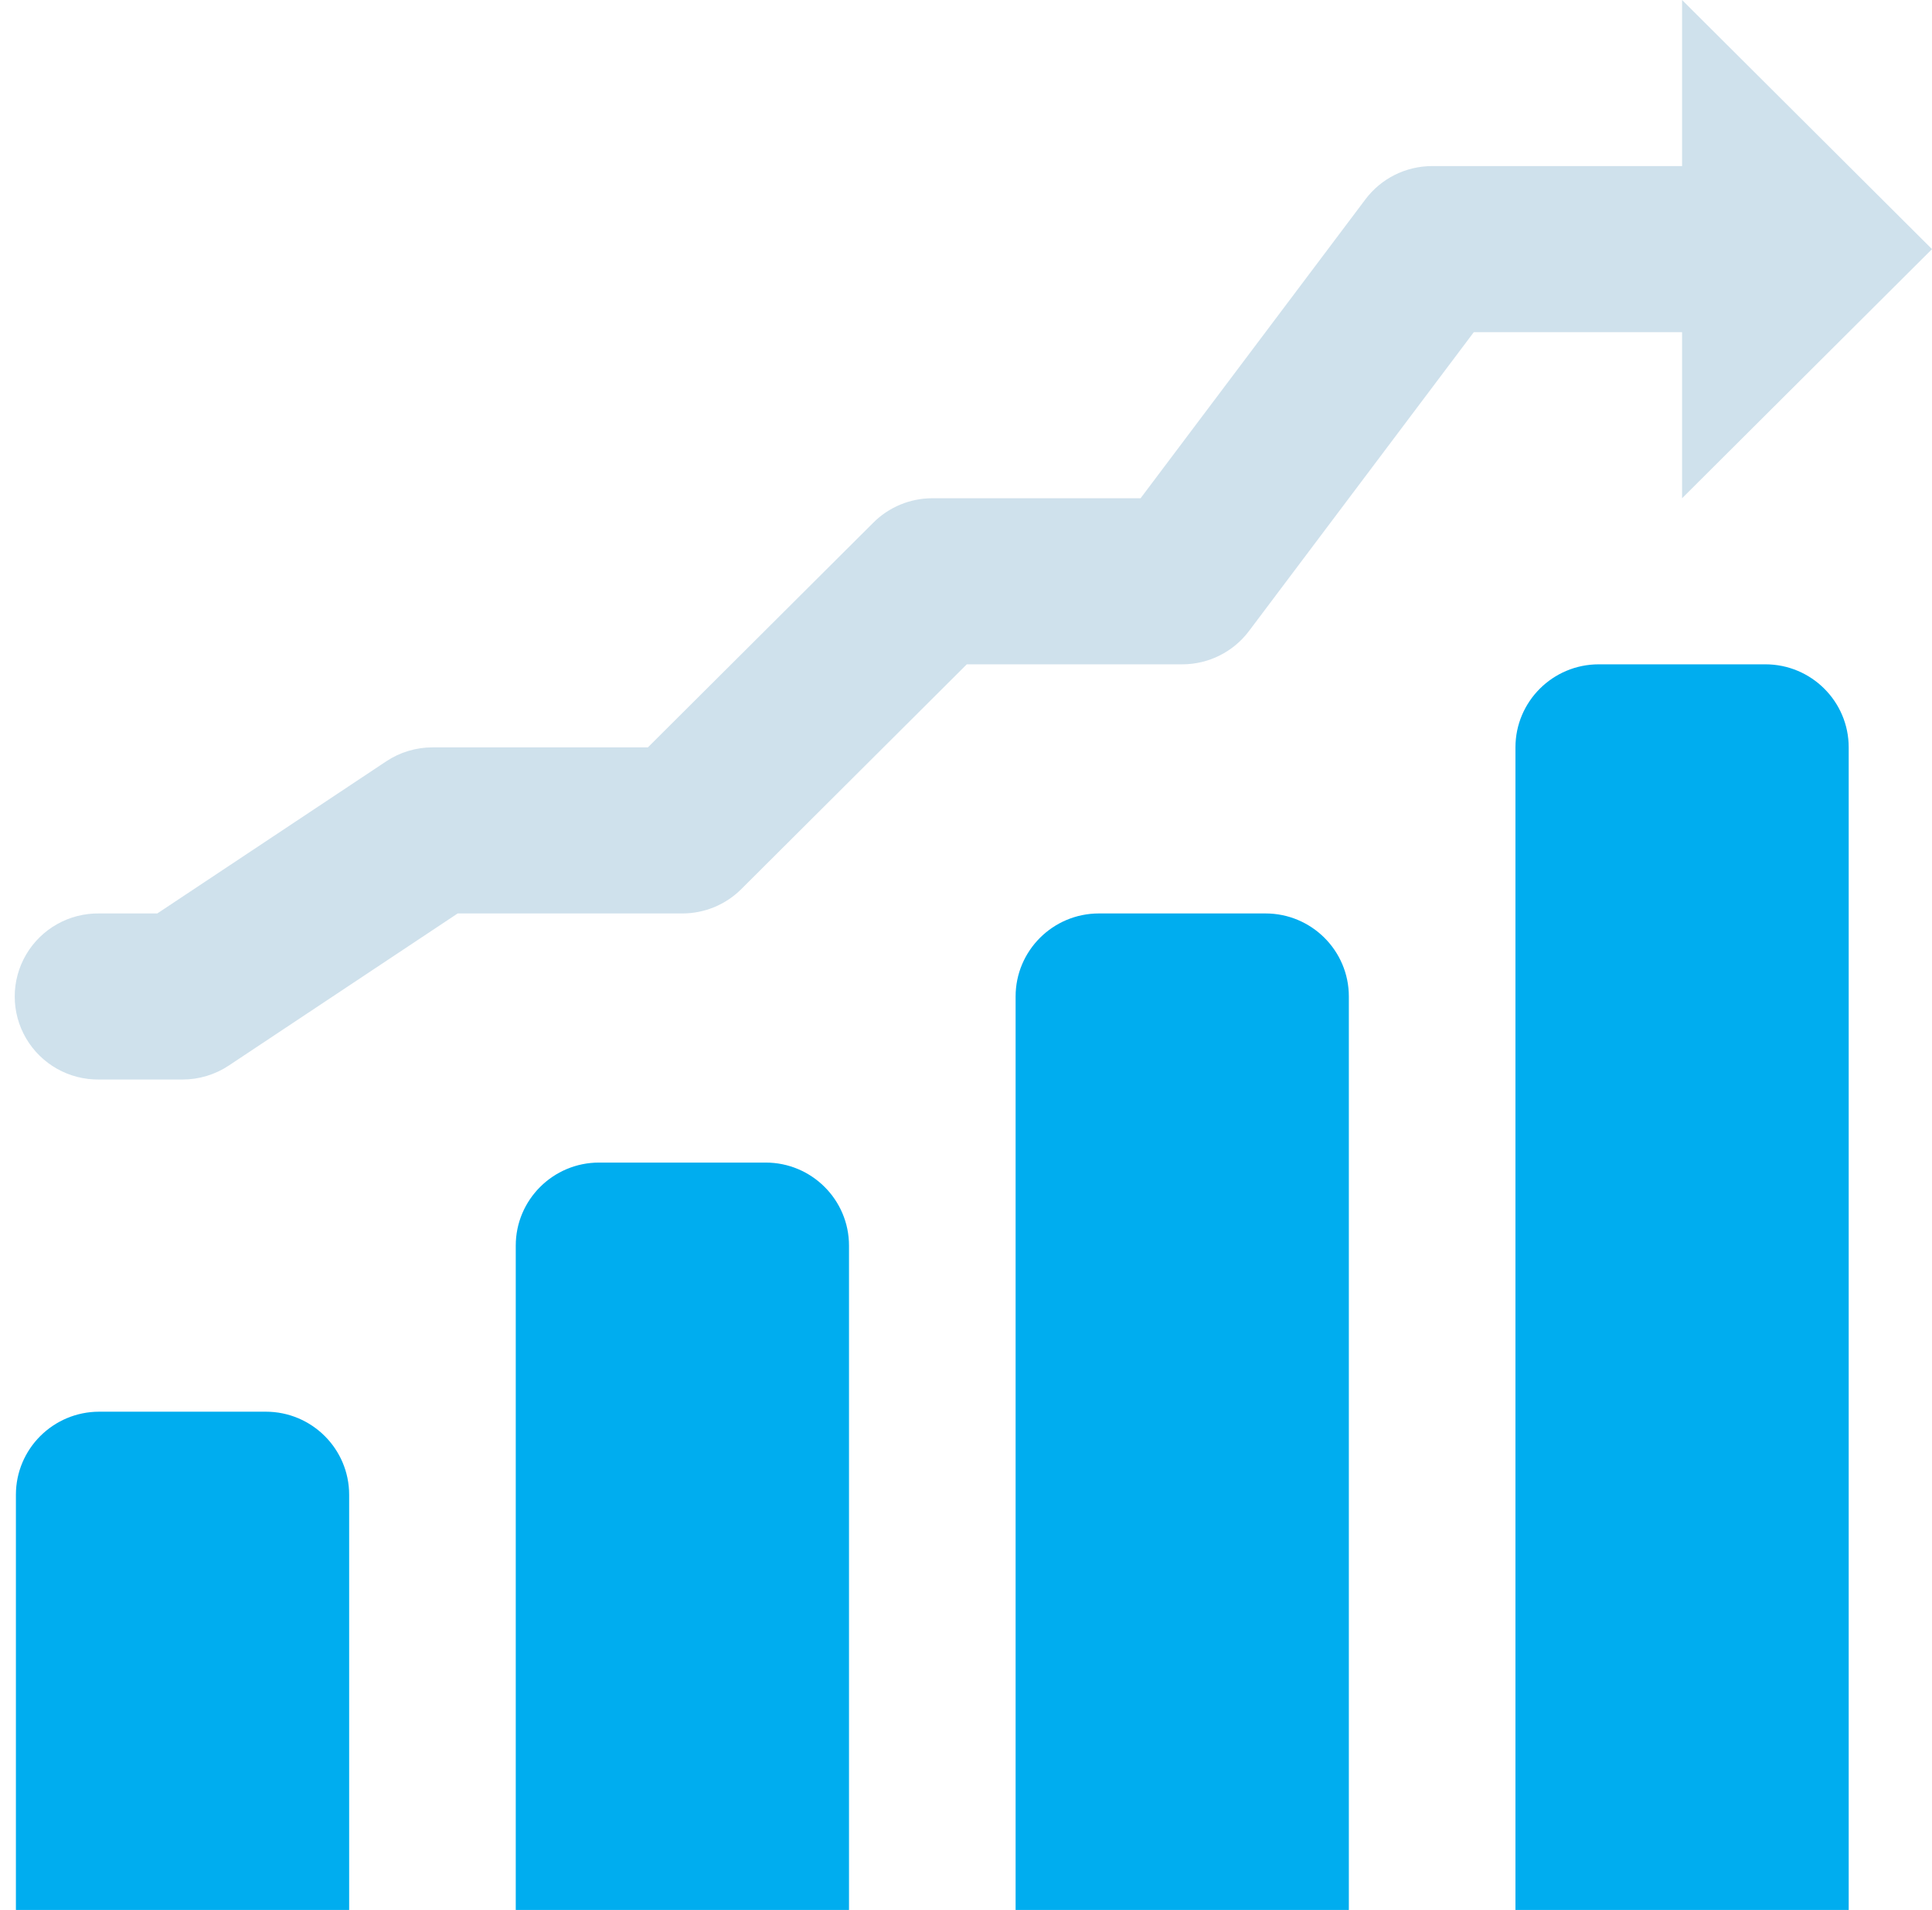
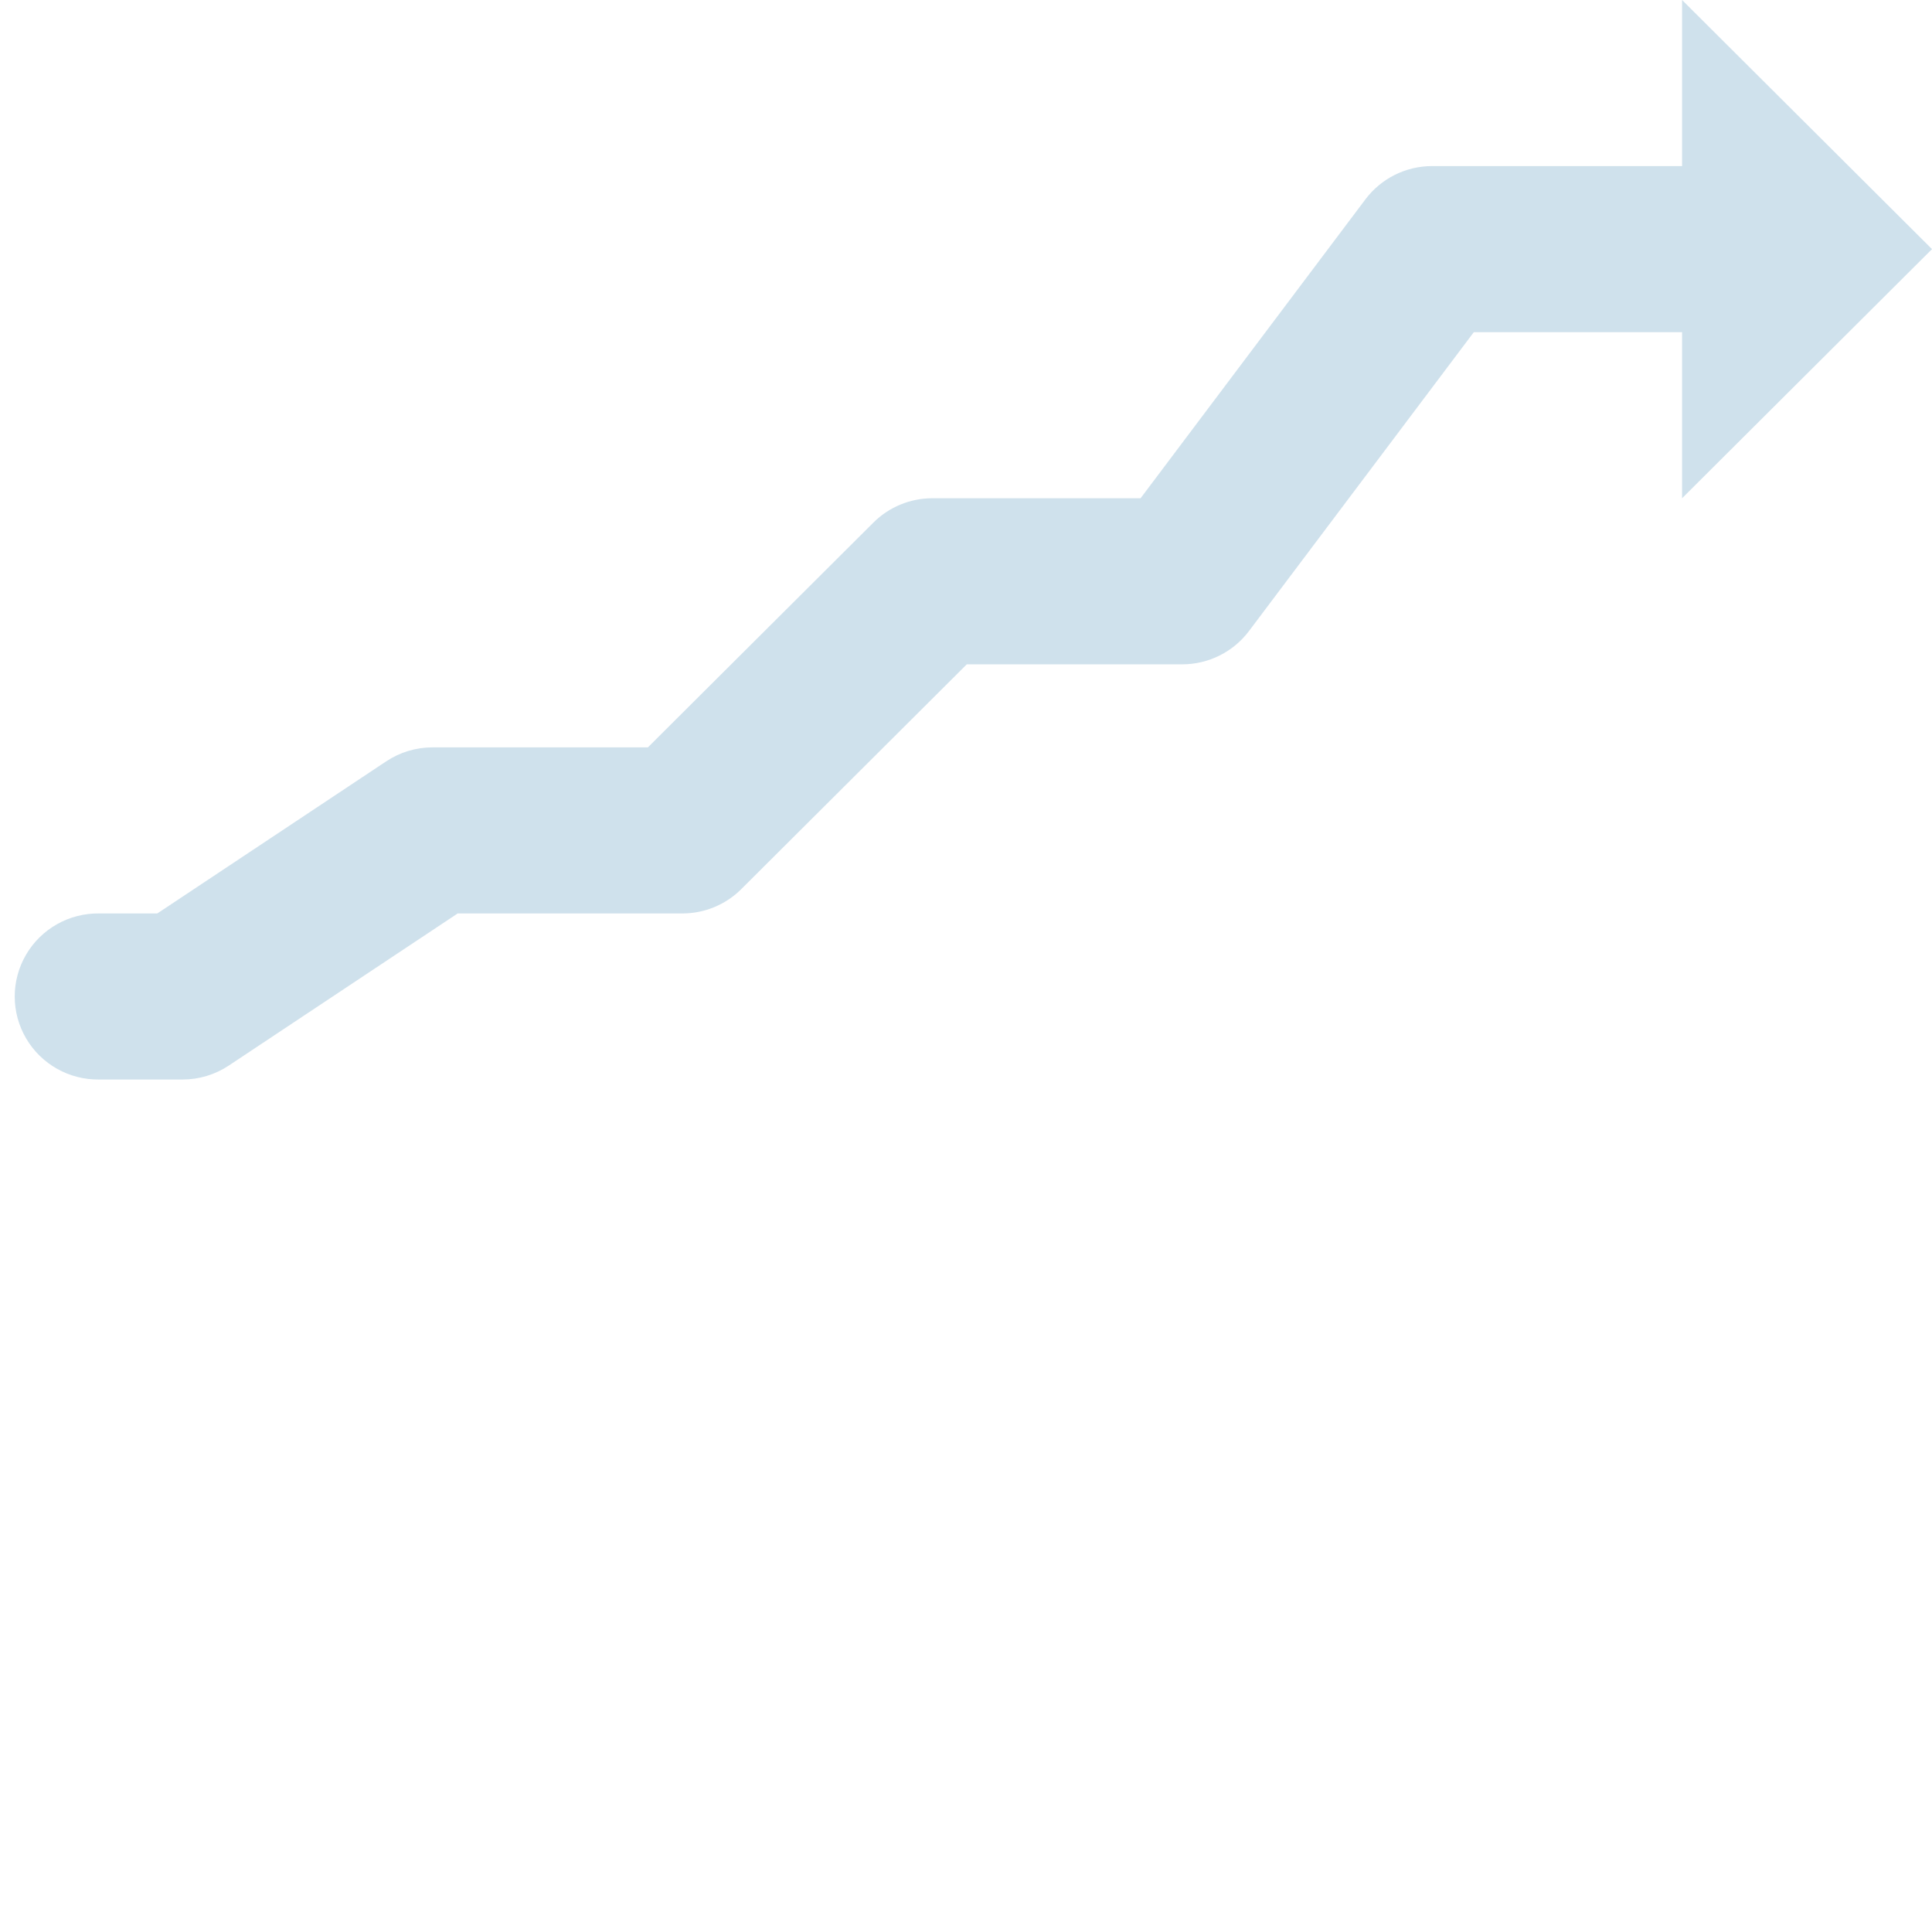
<svg xmlns="http://www.w3.org/2000/svg" width="86px" height="85px" viewBox="0 0 86 85" version="1.1">
  <title>icon-raise-the-bar</title>
  <desc>Created with Sketch.</desc>
  <g id="Page-1" stroke="none" stroke-width="1" fill="none" fill-rule="evenodd">
    <g id="icon-raise-the-bar" fill-rule="nonzero">
-       <path d="M71.167,29.565 C69.12,29.565 67.458,31.221 67.458,33.261 L67.458,85 L82.292,85 L82.292,33.261 C82.292,31.221 80.63,29.565 78.583,29.565 L71.167,29.565 Z M48.917,40.652 C46.87,40.652 45.208,42.308 45.208,44.348 L45.208,85 L60.042,85 L60.042,44.348 C60.042,42.308 58.38,40.652 56.333,40.652 L48.917,40.652 Z M26.667,51.739 C24.62,51.739 22.958,53.395 22.958,55.435 L22.958,85 L37.792,85 L37.792,55.435 C37.792,53.395 36.13,51.739 34.083,51.739 L26.667,51.739 Z M4.417,62.826 C2.37,62.826 0.708,64.482 0.708,66.522 L0.708,85 L15.542,85 L15.542,66.522 C15.542,64.482 13.88,62.826 11.833,62.826 L4.417,62.826 Z" id="Shape" fill="#00ADEF" />
      <path d="M74.875,0 L74.875,7.391 L63.75,7.391 C62.582,7.391 61.481,7.939 60.78,8.871 L50.771,22.174 L41.5,22.174 C40.517,22.174 39.573,22.564 38.878,23.257 L28.84,33.261 L19.25,33.261 C18.518,33.261 17.802,33.477 17.193,33.882 L7.002,40.652 L4.417,40.652 C3.079,40.633 1.835,41.334 1.161,42.485 C0.487,43.636 0.487,45.06 1.161,46.211 C1.835,47.362 3.079,48.062 4.417,48.043 L8.125,48.043 C8.857,48.043 9.573,47.827 10.182,47.423 L20.373,40.652 L30.375,40.652 C31.358,40.652 32.302,40.263 32.997,39.569 L43.035,29.565 L52.625,29.565 C53.793,29.566 54.894,29.017 55.595,28.086 L65.604,14.783 L74.875,14.783 L74.875,22.174 L86,11.087 L74.875,0 Z" id="Path" fill="#CFE1EC" />
    </g>
  </g>
</svg>